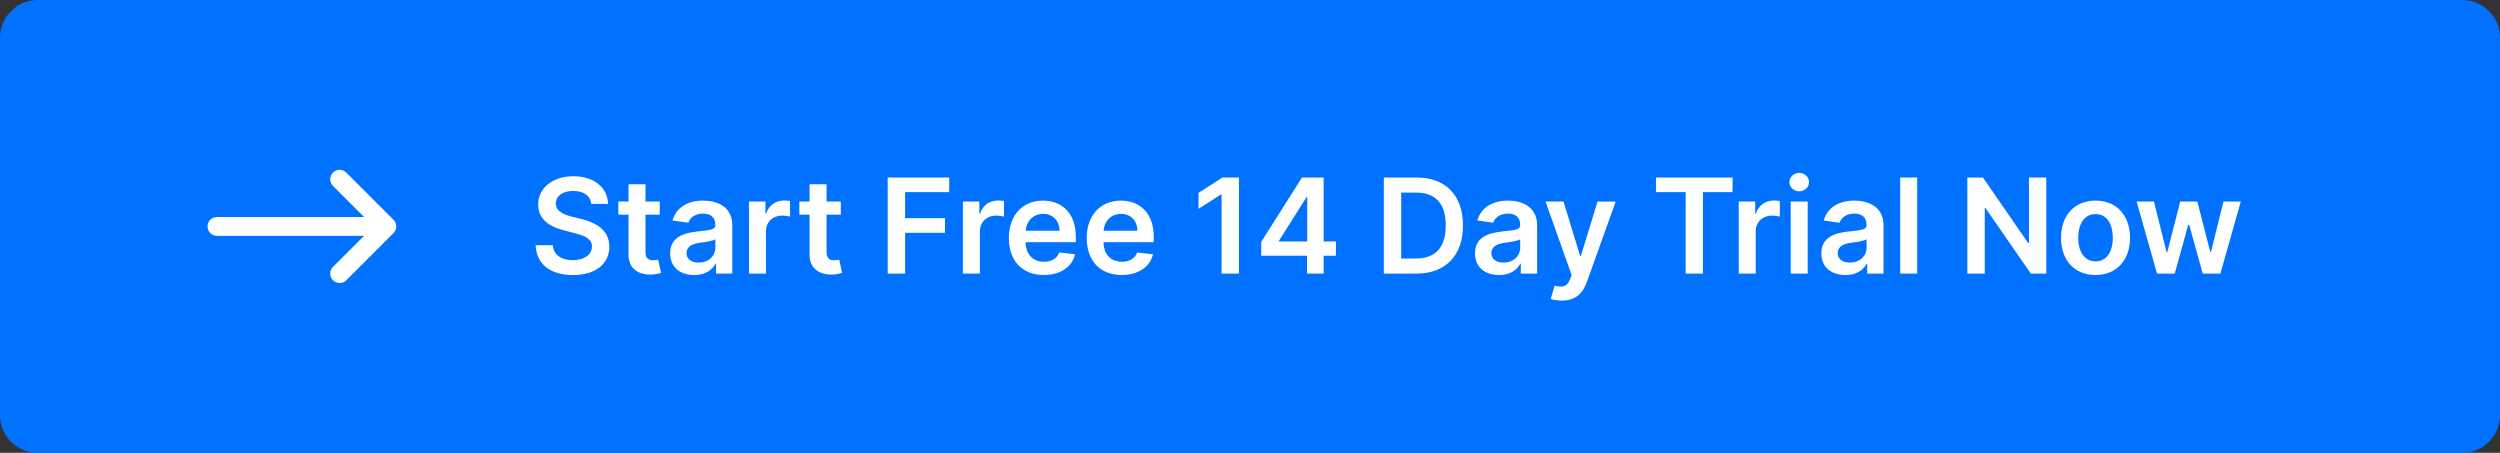
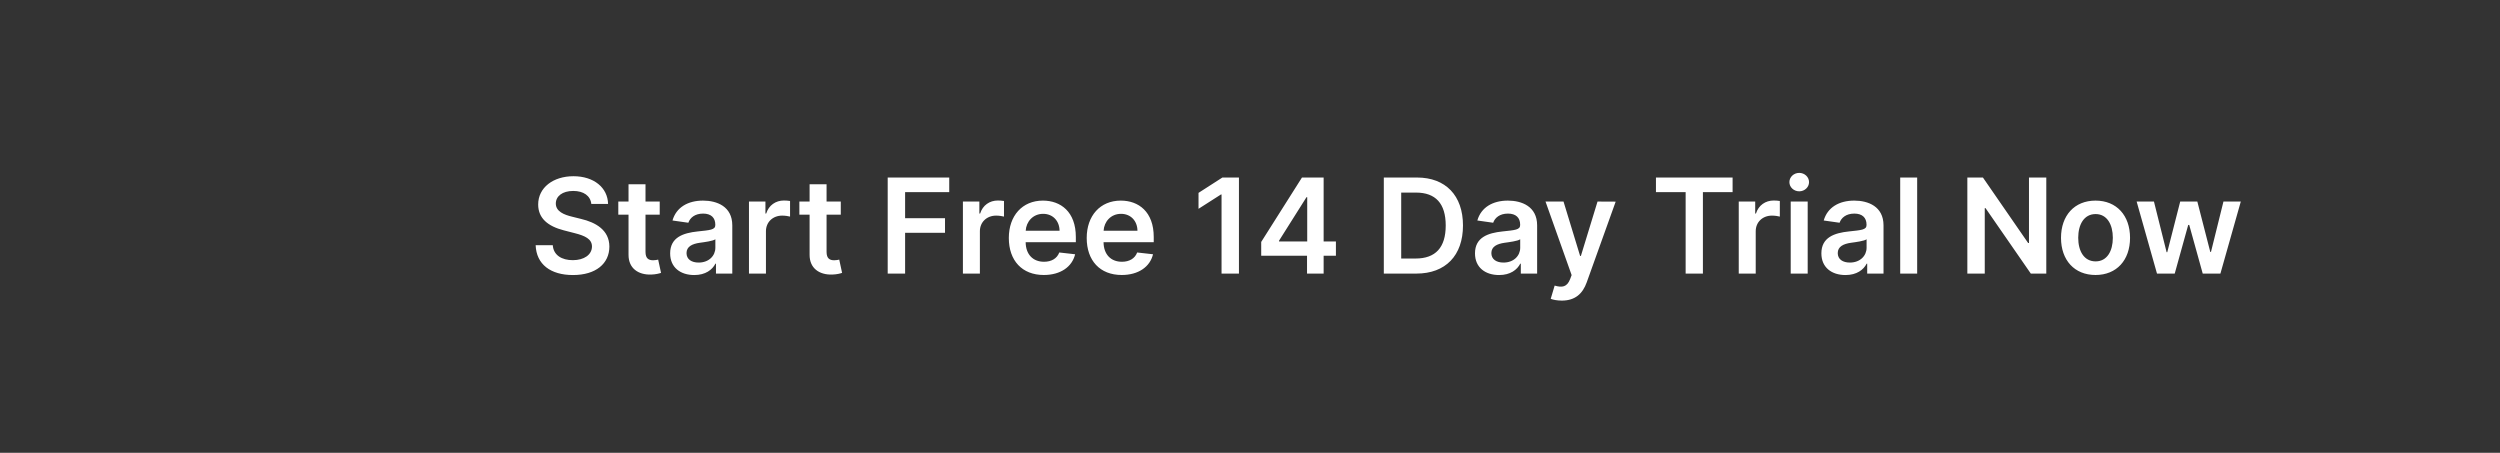
<svg xmlns="http://www.w3.org/2000/svg" width="265" height="48" viewBox="0 0 265 48" fill="none">
  <rect x="0" y="0" width="265" height="48" fill="#333333" stroke="none" />
-   <path d="M0 4C0 1.791 1.791 0 4 0H261C263.209 0 265 1.791 265 4V44C265 46.209 263.209 48 261 48H4C1.791 48 0 46.209 0 44V4Z" fill="#0072FF" />
-   <path fill-rule="evenodd" clip-rule="evenodd" d="M41.999 24.06C41.985 24.296 41.888 24.528 41.708 24.708L36.708 29.708L36.614 29.791C36.221 30.096 35.654 30.069 35.294 29.708C34.903 29.317 34.903 28.684 35.294 28.294L38.586 25.001L23.001 25.001C22.449 25.001 22.001 24.553 22.001 24.001C22.001 23.488 22.387 23.065 22.884 23.008L23.001 23.001L38.587 23.001L35.294 19.708C34.903 19.317 34.903 18.684 35.294 18.294C35.654 17.933 36.221 17.905 36.614 18.211L36.708 18.294L41.708 23.294C41.888 23.474 41.985 23.706 41.999 23.942L41.999 24.06Z" fill="white" />
  <path d="M62.68 21.617H64.455C64.42 19.897 62.954 18.679 60.786 18.679C58.648 18.679 57.042 19.882 57.047 21.682C57.047 23.143 58.087 23.984 59.762 24.416L60.92 24.715C62.019 24.993 62.745 25.336 62.75 26.126C62.745 26.996 61.92 27.578 60.717 27.578C59.563 27.578 58.668 27.061 58.594 25.992H56.779C56.854 28.016 58.36 29.154 60.731 29.154C63.172 29.154 64.589 27.936 64.594 26.141C64.589 24.376 63.133 23.571 61.602 23.208L60.647 22.97C59.812 22.771 58.907 22.418 58.917 21.567C58.922 20.802 59.608 20.24 60.761 20.24C61.86 20.24 62.586 20.752 62.68 21.617ZM69.93 21.364H68.424V19.534H66.624V21.364H65.54V22.756H66.624V27.001C66.614 28.438 67.658 29.144 69.011 29.104C69.523 29.09 69.876 28.99 70.07 28.925L69.766 27.518C69.667 27.543 69.463 27.588 69.239 27.588C68.787 27.588 68.424 27.429 68.424 26.703V22.756H69.93V21.364ZM73.591 29.154C74.789 29.154 75.505 28.592 75.833 27.951H75.893V29H77.623V23.889C77.623 21.871 75.977 21.264 74.521 21.264C72.915 21.264 71.682 21.98 71.284 23.372L72.965 23.611C73.144 23.089 73.651 22.641 74.531 22.641C75.366 22.641 75.823 23.069 75.823 23.82V23.849C75.823 24.366 75.281 24.391 73.934 24.535C72.453 24.695 71.036 25.137 71.036 26.857C71.036 28.359 72.134 29.154 73.591 29.154ZM74.058 27.832C73.308 27.832 72.771 27.489 72.771 26.827C72.771 26.136 73.372 25.848 74.178 25.734C74.65 25.669 75.594 25.55 75.828 25.361V26.261C75.828 27.111 75.142 27.832 74.058 27.832ZM79.391 29H81.19V24.511C81.19 23.541 81.921 22.855 82.91 22.855C83.214 22.855 83.592 22.91 83.746 22.959V21.304C83.582 21.274 83.298 21.254 83.099 21.254C82.224 21.254 81.494 21.751 81.215 22.636H81.136V21.364H79.391V29ZM89.123 21.364H87.616V19.534H85.817V21.364H84.733V22.756H85.817V27.001C85.807 28.438 86.851 29.144 88.203 29.104C88.715 29.09 89.068 28.99 89.262 28.925L88.959 27.518C88.859 27.543 88.655 27.588 88.432 27.588C87.979 27.588 87.616 27.429 87.616 26.703V22.756H89.123V21.364ZM94.096 29H95.941V24.675H100.171V23.129H95.941V20.364H100.619V18.818H94.096V29ZM102.068 29H103.868V24.511C103.868 23.541 104.599 22.855 105.588 22.855C105.891 22.855 106.269 22.91 106.423 22.959V21.304C106.259 21.274 105.976 21.254 105.777 21.254C104.902 21.254 104.171 21.751 103.893 22.636H103.813V21.364H102.068V29ZM110.643 29.149C112.423 29.149 113.646 28.279 113.964 26.952L112.284 26.763C112.04 27.409 111.444 27.747 110.668 27.747C109.505 27.747 108.734 26.982 108.719 25.674H114.039V25.122C114.039 22.442 112.428 21.264 110.549 21.264C108.361 21.264 106.935 22.87 106.935 25.227C106.935 27.623 108.341 29.149 110.643 29.149ZM108.724 24.461C108.779 23.486 109.5 22.666 110.574 22.666C111.608 22.666 112.304 23.422 112.314 24.461H108.724ZM118.9 29.149C120.68 29.149 121.903 28.279 122.221 26.952L120.541 26.763C120.297 27.409 119.701 27.747 118.925 27.747C117.762 27.747 116.991 26.982 116.976 25.674H122.296V25.122C122.296 22.442 120.685 21.264 118.806 21.264C116.618 21.264 115.191 22.87 115.191 25.227C115.191 27.623 116.598 29.149 118.9 29.149ZM116.981 24.461C117.036 23.486 117.757 22.666 118.831 22.666C119.865 22.666 120.561 23.422 120.571 24.461H116.981ZM131.328 18.818H129.573L127.043 20.444V22.134L129.424 20.613H129.484V29H131.328V18.818ZM133.688 27.111H138.545V29H140.305V27.111H141.607V25.595H140.305V18.818H138.008L133.688 25.644V27.111ZM138.565 25.595H135.577V25.515L138.485 20.906H138.565V25.595ZM150.134 29C153.236 29 155.076 27.081 155.076 23.899C155.076 20.727 153.236 18.818 150.204 18.818H146.684V29H150.134ZM148.528 27.404V20.414H150.099C152.168 20.414 153.246 21.567 153.246 23.899C153.246 26.241 152.168 27.404 150.045 27.404H148.528ZM158.904 29.154C160.103 29.154 160.818 28.592 161.147 27.951H161.206V29H162.936V23.889C162.936 21.871 161.291 21.264 159.834 21.264C158.228 21.264 156.995 21.98 156.598 23.372L158.278 23.611C158.457 23.089 158.964 22.641 159.844 22.641C160.679 22.641 161.137 23.069 161.137 23.82V23.849C161.137 24.366 160.595 24.391 159.247 24.535C157.766 24.695 156.349 25.137 156.349 26.857C156.349 28.359 157.448 29.154 158.904 29.154ZM159.372 27.832C158.621 27.832 158.084 27.489 158.084 26.827C158.084 26.136 158.686 25.848 159.491 25.734C159.963 25.669 160.908 25.55 161.142 25.361V26.261C161.142 27.111 160.456 27.832 159.372 27.832ZM165.549 31.864C166.951 31.864 167.762 31.143 168.194 29.925L171.262 21.374L169.338 21.364L167.573 27.131H167.493L165.733 21.364H163.824L166.593 29.159L166.439 29.572C166.106 30.442 165.579 30.501 164.793 30.273L164.376 31.675C164.619 31.774 165.057 31.864 165.549 31.864ZM175.531 20.364H178.678V29H180.508V20.364H183.655V18.818H175.531V20.364ZM184.307 29H186.106V24.511C186.106 23.541 186.837 22.855 187.826 22.855C188.13 22.855 188.508 22.91 188.662 22.959V21.304C188.498 21.274 188.214 21.254 188.015 21.254C187.14 21.254 186.409 21.751 186.131 22.636H186.052V21.364H184.307V29ZM189.815 29H191.615V21.364H189.815V29ZM190.72 20.28C191.292 20.28 191.759 19.842 191.759 19.305C191.759 18.764 191.292 18.326 190.72 18.326C190.143 18.326 189.676 18.764 189.676 19.305C189.676 19.842 190.143 20.28 190.72 20.28ZM195.621 29.154C196.819 29.154 197.535 28.592 197.863 27.951H197.923V29H199.653V23.889C199.653 21.871 198.007 21.264 196.551 21.264C194.945 21.264 193.712 21.98 193.314 23.372L194.995 23.611C195.174 23.089 195.681 22.641 196.561 22.641C197.396 22.641 197.853 23.069 197.853 23.82V23.849C197.853 24.366 197.311 24.391 195.964 24.535C194.483 24.695 193.066 25.137 193.066 26.857C193.066 28.359 194.164 29.154 195.621 29.154ZM196.088 27.832C195.338 27.832 194.801 27.489 194.801 26.827C194.801 26.136 195.402 25.848 196.208 25.734C196.68 25.669 197.625 25.55 197.858 25.361V26.261C197.858 27.111 197.172 27.832 196.088 27.832ZM203.22 18.818H201.421V29H203.22V18.818ZM216.907 18.818H215.072V25.759H214.983L210.19 18.818H208.539V29H210.384V22.065H210.468L215.266 29H216.907V18.818ZM222.126 29.149C224.363 29.149 225.785 27.573 225.785 25.212C225.785 22.845 224.363 21.264 222.126 21.264C219.888 21.264 218.467 22.845 218.467 25.212C218.467 27.573 219.888 29.149 222.126 29.149ZM222.136 27.707C220.898 27.707 220.291 26.604 220.291 25.207C220.291 23.81 220.898 22.691 222.136 22.691C223.354 22.691 223.96 23.81 223.96 25.207C223.96 26.604 223.354 27.707 222.136 27.707ZM228.641 29H230.521L231.952 23.84H232.057L233.489 29H235.363L237.525 21.364H235.686L234.364 26.703H234.289L232.917 21.364H231.102L229.73 26.733H229.66L228.318 21.364H226.484L228.641 29Z" fill="white" />
</svg>